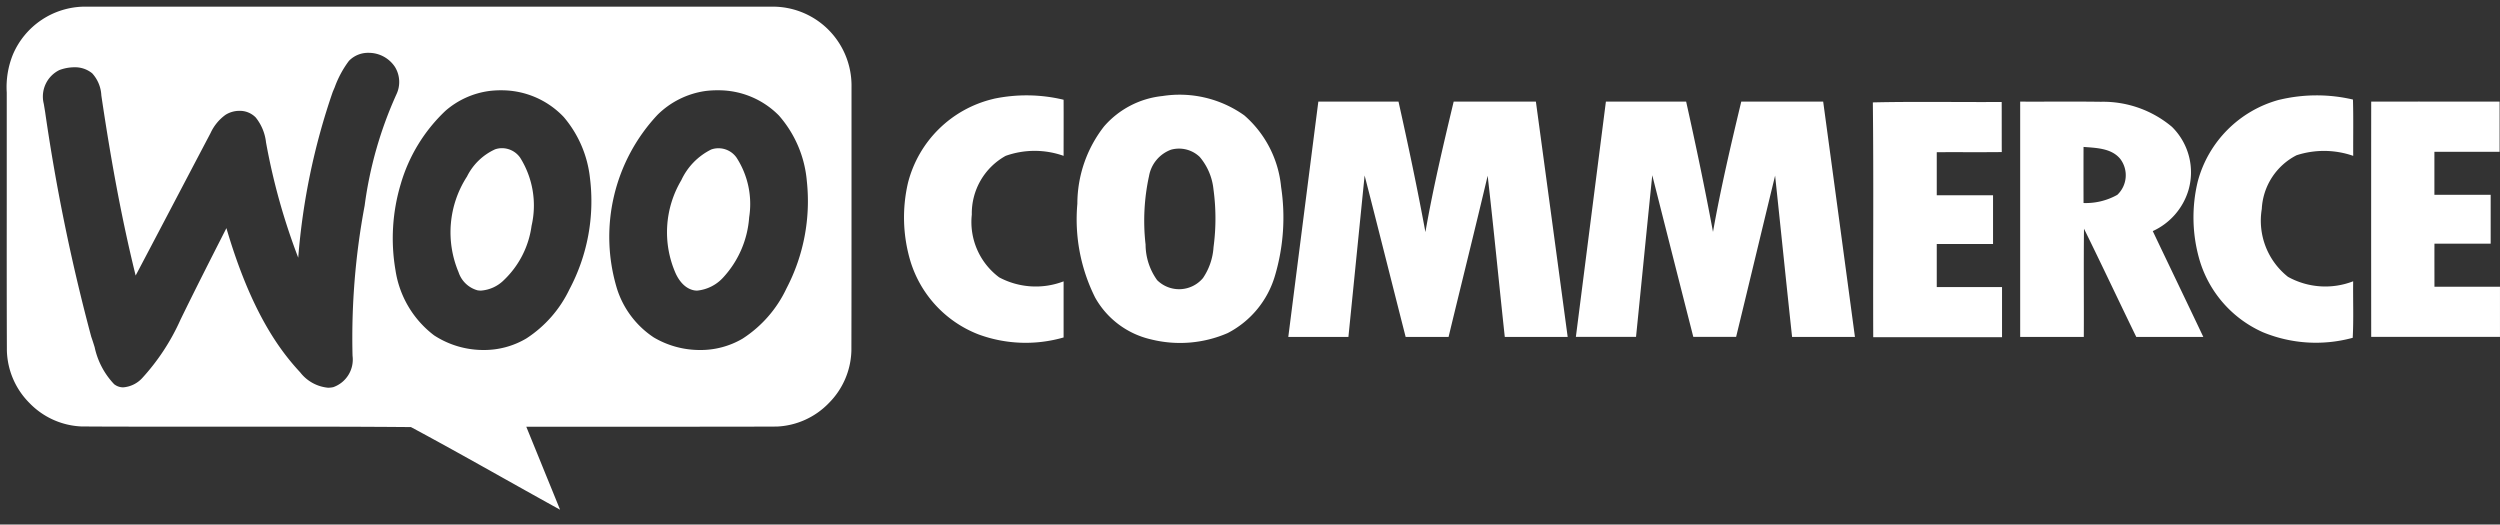
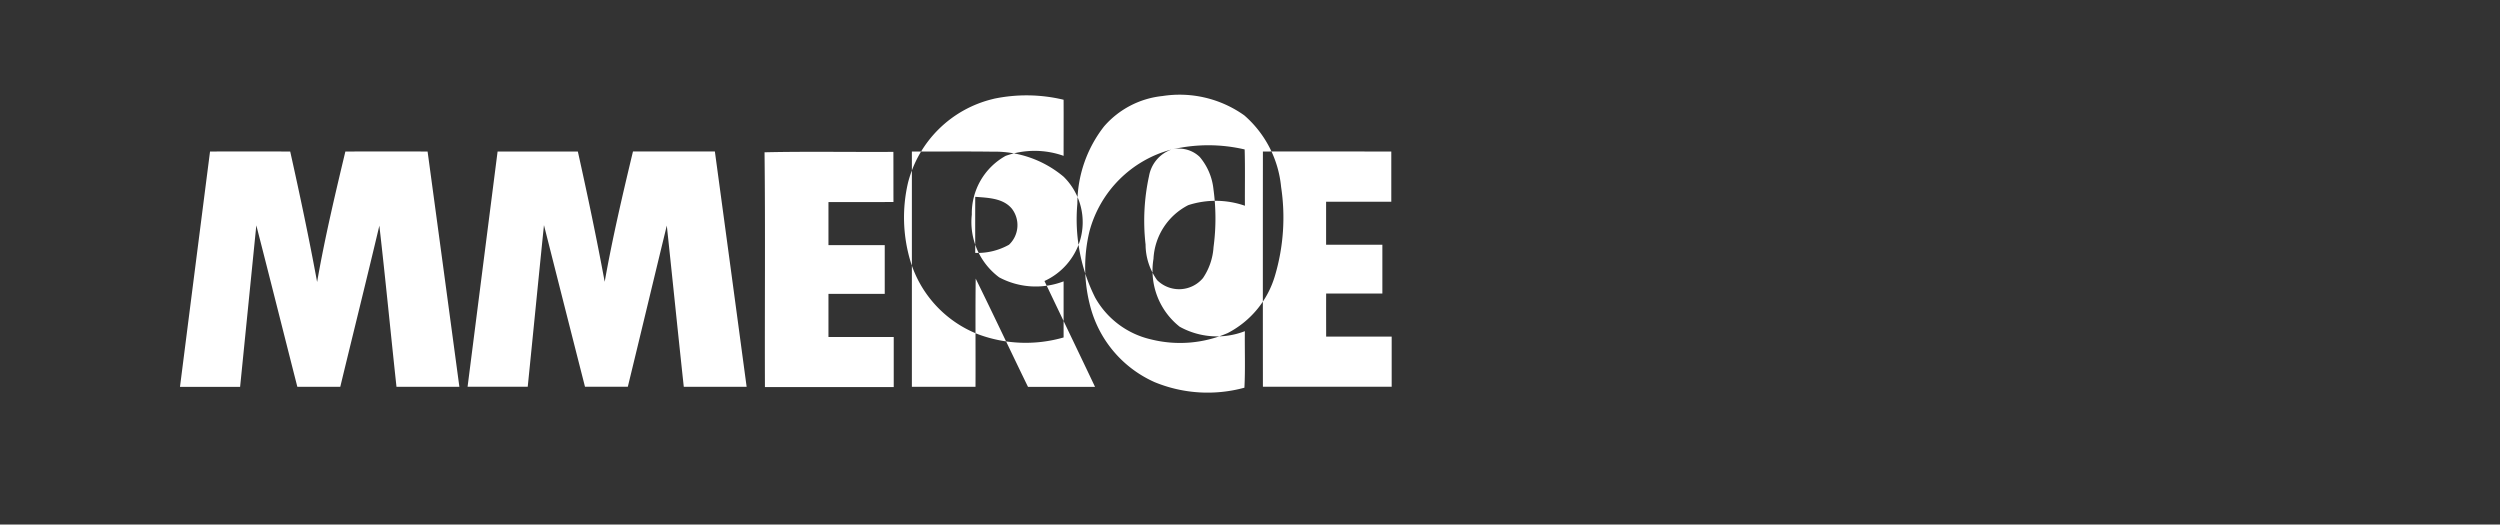
<svg xmlns="http://www.w3.org/2000/svg" width="187.9" height="39.426" viewBox="0 0 187.9 39.426">
  <rect x="0" y="0" width="187.9" height="39.426" fill="#333333" stroke="none" />
  <g id="Raggruppa_11765" data-name="Raggruppa 11765" transform="translate(0.499 0.501)">
-     <path id="Sottrazione_6" data-name="Sottrazione 6" d="M-8622.411,8269.693h0c-1.367-.754-2.754-1.53-4.094-2.281l-.168-.094-.019-.011c-2.261-1.268-4.6-2.578-6.92-3.821-3.259-.029-6.479-.033-8.92-.033l-3.793,0h-1.274q-2.208,0-4.415,0c-2.437,0-4.466,0-6.384-.015a5.773,5.773,0,0,1-3.9-1.775,5.786,5.786,0,0,1-1.684-3.943c-.014-3.754-.012-7.544-.01-11.209,0-2.666,0-5.423,0-8.174a6.518,6.518,0,0,1,.466-2.859,5.913,5.913,0,0,1,5.333-3.592h.009c4.8,0,9.745,0,15.126,0h10.7q12.91,0,25.823,0l.134,0a5.918,5.918,0,0,1,3.956,1.534,5.949,5.949,0,0,1,1.946,4.506c0,2.812,0,5.676,0,7.856v.754c0,3.668,0,7.46-.009,11.186a5.778,5.778,0,0,1-1.687,3.95,5.776,5.776,0,0,1-3.913,1.774c-1.734.008-3.582.011-6.178.011h-8.083c-1.628,0-3.124,0-4.575,0q.482,1.185.965,2.369l.251.617c.365.9.847,2.074,1.322,3.248Zm-25.074-21.17v0c1.87,6.385,4.062,9.249,5.548,10.848a3,3,0,0,0,2.087,1.156,1.792,1.792,0,0,0,.4-.043,2.2,2.2,0,0,0,1.448-2.359,53.828,53.828,0,0,1,.909-11.281,29.664,29.664,0,0,1,2.392-8.373,2.161,2.161,0,0,0-.108-2.046,2.36,2.36,0,0,0-1.994-1.068,1.989,1.989,0,0,0-1.472.607,7.65,7.65,0,0,0-1.053,1.941l0,.006-.03.071-.132.31a50.145,50.145,0,0,0-2.594,12.462,47.98,47.98,0,0,1-2.421-8.669,3.621,3.621,0,0,0-.773-1.868,1.661,1.661,0,0,0-1.235-.5,1.951,1.951,0,0,0-1.037.3,3.485,3.485,0,0,0-1.126,1.375l-.7,1.329-.562,1.069c-1.43,2.726-2.909,5.543-4.366,8.306-.977-3.969-1.8-8.271-2.579-13.542a2.643,2.643,0,0,0-.686-1.657,2.031,2.031,0,0,0-1.348-.454,3.233,3.233,0,0,0-1.124.211,2.219,2.219,0,0,0-1.166,2.542l.1.607a145.253,145.253,0,0,0,3.465,16.89c.09.254.176.526.256.784l0,0a5.775,5.775,0,0,0,1.464,2.783,1.087,1.087,0,0,0,.688.239,2.172,2.172,0,0,0,1.426-.7,16.36,16.36,0,0,0,2.877-4.391c1.01-2.073,2.07-4.166,3.1-6.189l.069-.136.282-.556Zm20.6-10.351a6.917,6.917,0,0,0-.828.051,6.287,6.287,0,0,0-3.3,1.487,12.288,12.288,0,0,0-3.369,5.516,14.188,14.188,0,0,0-.39,6.482,7.546,7.546,0,0,0,2.9,4.884,6.787,6.787,0,0,0,3.714,1.1,6.221,6.221,0,0,0,3.229-.874,9.042,9.042,0,0,0,3.227-3.682,14.127,14.127,0,0,0,1.546-8.36,8.47,8.47,0,0,0-1.97-4.592A6.431,6.431,0,0,0-8626.882,8238.173Zm16.271,0a6.961,6.961,0,0,0-.858.053,6.4,6.4,0,0,0-3.611,1.794,13.407,13.407,0,0,0-3.042,13.07,6.88,6.88,0,0,0,2.762,3.657,6.79,6.79,0,0,0,3.477.946,6.223,6.223,0,0,0,3.2-.854,9.1,9.1,0,0,0,3.3-3.777,14.154,14.154,0,0,0,1.528-8.071,8.572,8.572,0,0,0-2.1-4.923A6.359,6.359,0,0,0-8610.611,8238.173Zm-1.485,15.055h-.064c-.288-.013-1.015-.161-1.539-1.261a7.664,7.664,0,0,1,.409-7.034l0,0a4.854,4.854,0,0,1,2.247-2.309,1.585,1.585,0,0,1,.544-.094,1.655,1.655,0,0,1,1.358.7,6.409,6.409,0,0,1,.953,4.483,7.442,7.442,0,0,1-1.944,4.521A3.05,3.05,0,0,1-8612.1,8253.228Zm-16.248,0a1.522,1.522,0,0,1-.263-.021,2.089,2.089,0,0,1-1.425-1.365,7.718,7.718,0,0,1,.635-7.187,4.387,4.387,0,0,1,2.111-2.044,1.571,1.571,0,0,1,.516-.087,1.671,1.671,0,0,1,1.374.722,6.763,6.763,0,0,1,.853,5.11,6.9,6.9,0,0,1-2.081,4.083A2.72,2.72,0,0,1-8628.345,8253.227Z" transform="translate(8664 -8231.887)" fill="#fff" stroke="rgba(0,0,0,0)" stroke-miterlimit="10" stroke-width="1" />
-     <path id="Tracciato_2172" data-name="Tracciato 2172" d="M-4501.7-3945.494a11.947,11.947,0,0,1,5.26.071c.007,1.406,0,2.811,0,4.217a6.5,6.5,0,0,0-4.354,0,4.941,4.941,0,0,0-2.545,4.413,5.186,5.186,0,0,0,2.058,4.719,5.835,5.835,0,0,0,4.841.3c0,1.406,0,2.812,0,4.217a10.27,10.27,0,0,1-6.391-.227,8.592,8.592,0,0,1-5.126-5.52,11.49,11.49,0,0,1-.179-5.875,8.682,8.682,0,0,1,6.437-6.312Zm12.687-.208a8.377,8.377,0,0,1,6.151,1.451,8.143,8.143,0,0,1,2.77,5.381,15.372,15.372,0,0,1-.458,6.661,7.1,7.1,0,0,1-3.562,4.325,9,9,0,0,1-5.77.469,6.463,6.463,0,0,1-4.187-3.14,13.13,13.13,0,0,1-1.337-7.049,9.455,9.455,0,0,1,2.013-5.822,6.724,6.724,0,0,1,4.38-2.276Zm.653,4.031a2.59,2.59,0,0,0-1.658,1.978,15.768,15.768,0,0,0-.26,5.156,4.6,4.6,0,0,0,.87,2.674,2.342,2.342,0,0,0,3.444-.158,4.665,4.665,0,0,0,.793-2.324,16.188,16.188,0,0,0-.006-4.356,4.462,4.462,0,0,0-1.029-2.421,2.248,2.248,0,0,0-2.155-.548Zm83.3-3.75a12,12,0,0,1,5.528-.017c.042,1.41.009,2.822.02,4.232a6.694,6.694,0,0,0-4.257-.046,4.8,4.8,0,0,0-2.615,4.038,5.376,5.376,0,0,0,1.968,5.1,5.785,5.785,0,0,0,4.9.335c-.019,1.416.041,2.834-.034,4.248a10.459,10.459,0,0,1-6.753-.419,8.612,8.612,0,0,1-4.794-5.551,11.49,11.49,0,0,1-.1-5.779,8.682,8.682,0,0,1,6.131-6.143Zm-72.234.139q3.012-.006,6.026,0c.727,3.257,1.418,6.524,2.022,9.806.575-3.3,1.347-6.553,2.124-9.806q3.09-.006,6.18,0,1.2,8.842,2.389,17.686-2.364,0-4.727,0c-.437-4.037-.825-8.08-1.287-12.115-.956,4.044-1.964,8.076-2.938,12.115-1.075,0-2.151,0-3.226,0-1.031-4.044-2.045-8.094-3.084-12.136q-.609,6.07-1.218,12.138c-1.505,0-3.014,0-4.519,0q1.125-8.843,2.258-17.684Zm21.615,0c2.009,0,4.019,0,6.03,0,.725,3.253,1.41,6.514,2.018,9.791.583-3.29,1.347-6.545,2.125-9.793h6.156q1.2,8.842,2.387,17.686c-1.575,0-3.149,0-4.724,0-.437-4.04-.845-8.08-1.276-12.12-.983,4.038-1.947,8.08-2.93,12.117-1.074,0-2.146,0-3.219,0q-1.547-6.073-3.084-12.148c-.412,4.047-.811,8.1-1.22,12.146q-2.261,0-4.521,0,1.127-8.843,2.257-17.686Zm20.062.058c3.226-.073,6.456-.01,9.684-.031.006,1.256,0,2.51.006,3.765-1.629.018-3.257,0-4.886.01q0,1.618,0,3.236c1.41,0,2.82,0,4.23,0q0,1.834,0,3.663c-1.41,0-2.82,0-4.23,0q0,1.618,0,3.238c1.635,0,3.271,0,4.906,0q0,1.884,0,3.767-4.842,0-9.681,0c-.021-5.885.036-11.772-.029-17.655Zm11.078-.058c2.021.009,4.04-.016,6.06.012a8.04,8.04,0,0,1,5.342,1.883,4.794,4.794,0,0,1,1.229,4.8,4.938,4.938,0,0,1-2.67,3.037c1.264,2.655,2.541,5.3,3.8,7.955q-2.52,0-5.039,0c-1.318-2.707-2.6-5.437-3.93-8.136-.033,2.711,0,5.423-.014,8.134q-2.394,0-4.782,0,0-8.843,0-17.686Zm4.758,3.4q-.007,2.108,0,4.221a4.837,4.837,0,0,0,2.539-.616,2.027,2.027,0,0,0,.22-2.7c-.66-.808-1.808-.825-2.759-.9Zm21.607-3.4c3.221-.008,6.443,0,9.664,0,0,1.258,0,2.515,0,3.773-1.634,0-3.269,0-4.9,0q0,1.615,0,3.232c1.41,0,2.82,0,4.229,0,0,1.222,0,2.447,0,3.669h-4.225c-.006,1.079,0,2.158,0,3.238,1.641,0,3.282,0,4.925,0q0,1.883,0,3.769-4.838,0-9.679,0-.008-8.84,0-17.682Z" transform="translate(4575.881 3952.419)" fill="#fff" fill-rule="evenodd" />
+     <path id="Tracciato_2172" data-name="Tracciato 2172" d="M-4501.7-3945.494a11.947,11.947,0,0,1,5.26.071c.007,1.406,0,2.811,0,4.217a6.5,6.5,0,0,0-4.354,0,4.941,4.941,0,0,0-2.545,4.413,5.186,5.186,0,0,0,2.058,4.719,5.835,5.835,0,0,0,4.841.3c0,1.406,0,2.812,0,4.217a10.27,10.27,0,0,1-6.391-.227,8.592,8.592,0,0,1-5.126-5.52,11.49,11.49,0,0,1-.179-5.875,8.682,8.682,0,0,1,6.437-6.312Zm12.687-.208a8.377,8.377,0,0,1,6.151,1.451,8.143,8.143,0,0,1,2.77,5.381,15.372,15.372,0,0,1-.458,6.661,7.1,7.1,0,0,1-3.562,4.325,9,9,0,0,1-5.77.469,6.463,6.463,0,0,1-4.187-3.14,13.13,13.13,0,0,1-1.337-7.049,9.455,9.455,0,0,1,2.013-5.822,6.724,6.724,0,0,1,4.38-2.276Zm.653,4.031a2.59,2.59,0,0,0-1.658,1.978,15.768,15.768,0,0,0-.26,5.156,4.6,4.6,0,0,0,.87,2.674,2.342,2.342,0,0,0,3.444-.158,4.665,4.665,0,0,0,.793-2.324,16.188,16.188,0,0,0-.006-4.356,4.462,4.462,0,0,0-1.029-2.421,2.248,2.248,0,0,0-2.155-.548Za12,12,0,0,1,5.528-.017c.042,1.41.009,2.822.02,4.232a6.694,6.694,0,0,0-4.257-.046,4.8,4.8,0,0,0-2.615,4.038,5.376,5.376,0,0,0,1.968,5.1,5.785,5.785,0,0,0,4.9.335c-.019,1.416.041,2.834-.034,4.248a10.459,10.459,0,0,1-6.753-.419,8.612,8.612,0,0,1-4.794-5.551,11.49,11.49,0,0,1-.1-5.779,8.682,8.682,0,0,1,6.131-6.143Zm-72.234.139q3.012-.006,6.026,0c.727,3.257,1.418,6.524,2.022,9.806.575-3.3,1.347-6.553,2.124-9.806q3.09-.006,6.18,0,1.2,8.842,2.389,17.686-2.364,0-4.727,0c-.437-4.037-.825-8.08-1.287-12.115-.956,4.044-1.964,8.076-2.938,12.115-1.075,0-2.151,0-3.226,0-1.031-4.044-2.045-8.094-3.084-12.136q-.609,6.07-1.218,12.138c-1.505,0-3.014,0-4.519,0q1.125-8.843,2.258-17.684Zm21.615,0c2.009,0,4.019,0,6.03,0,.725,3.253,1.41,6.514,2.018,9.791.583-3.29,1.347-6.545,2.125-9.793h6.156q1.2,8.842,2.387,17.686c-1.575,0-3.149,0-4.724,0-.437-4.04-.845-8.08-1.276-12.12-.983,4.038-1.947,8.08-2.93,12.117-1.074,0-2.146,0-3.219,0q-1.547-6.073-3.084-12.148c-.412,4.047-.811,8.1-1.22,12.146q-2.261,0-4.521,0,1.127-8.843,2.257-17.686Zm20.062.058c3.226-.073,6.456-.01,9.684-.031.006,1.256,0,2.51.006,3.765-1.629.018-3.257,0-4.886.01q0,1.618,0,3.236c1.41,0,2.82,0,4.23,0q0,1.834,0,3.663c-1.41,0-2.82,0-4.23,0q0,1.618,0,3.238c1.635,0,3.271,0,4.906,0q0,1.884,0,3.767-4.842,0-9.681,0c-.021-5.885.036-11.772-.029-17.655Zm11.078-.058c2.021.009,4.04-.016,6.06.012a8.04,8.04,0,0,1,5.342,1.883,4.794,4.794,0,0,1,1.229,4.8,4.938,4.938,0,0,1-2.67,3.037c1.264,2.655,2.541,5.3,3.8,7.955q-2.52,0-5.039,0c-1.318-2.707-2.6-5.437-3.93-8.136-.033,2.711,0,5.423-.014,8.134q-2.394,0-4.782,0,0-8.843,0-17.686Zm4.758,3.4q-.007,2.108,0,4.221a4.837,4.837,0,0,0,2.539-.616,2.027,2.027,0,0,0,.22-2.7c-.66-.808-1.808-.825-2.759-.9Zm21.607-3.4c3.221-.008,6.443,0,9.664,0,0,1.258,0,2.515,0,3.773-1.634,0-3.269,0-4.9,0q0,1.615,0,3.232c1.41,0,2.82,0,4.229,0,0,1.222,0,2.447,0,3.669h-4.225c-.006,1.079,0,2.158,0,3.238,1.641,0,3.282,0,4.925,0q0,1.883,0,3.769-4.838,0-9.679,0-.008-8.84,0-17.682Z" transform="translate(4575.881 3952.419)" fill="#fff" fill-rule="evenodd" />
  </g>
</svg>